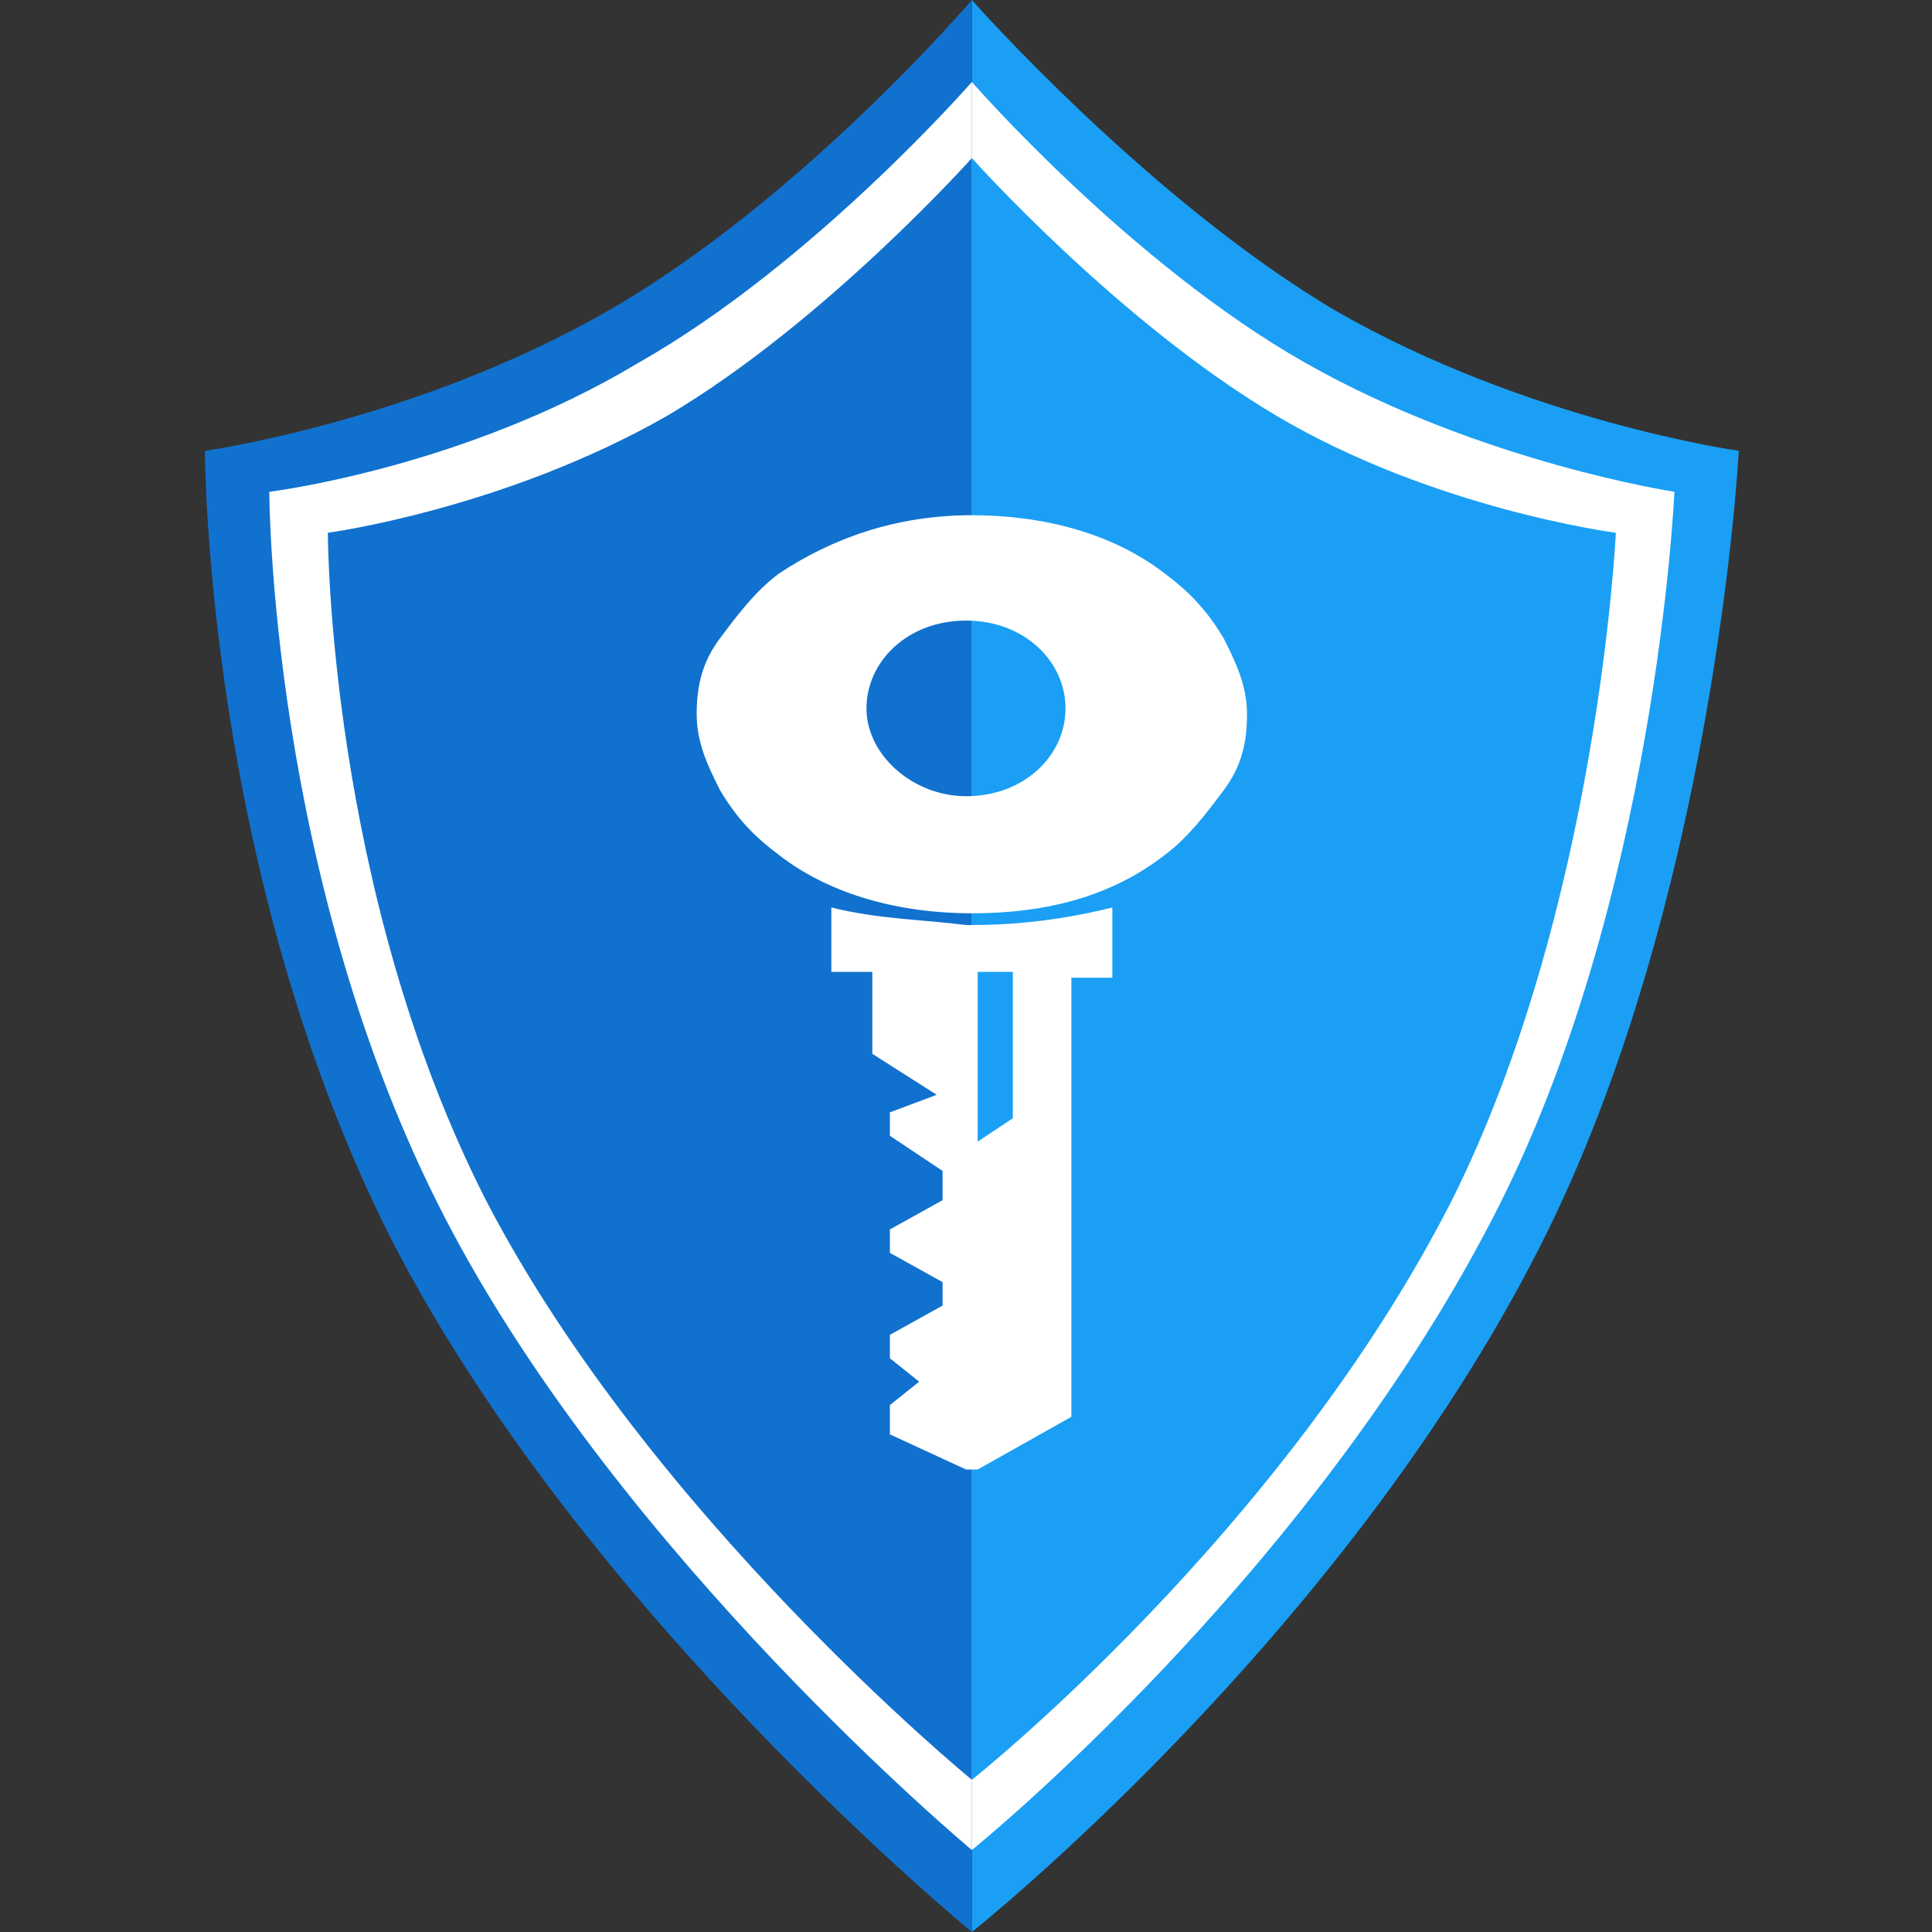
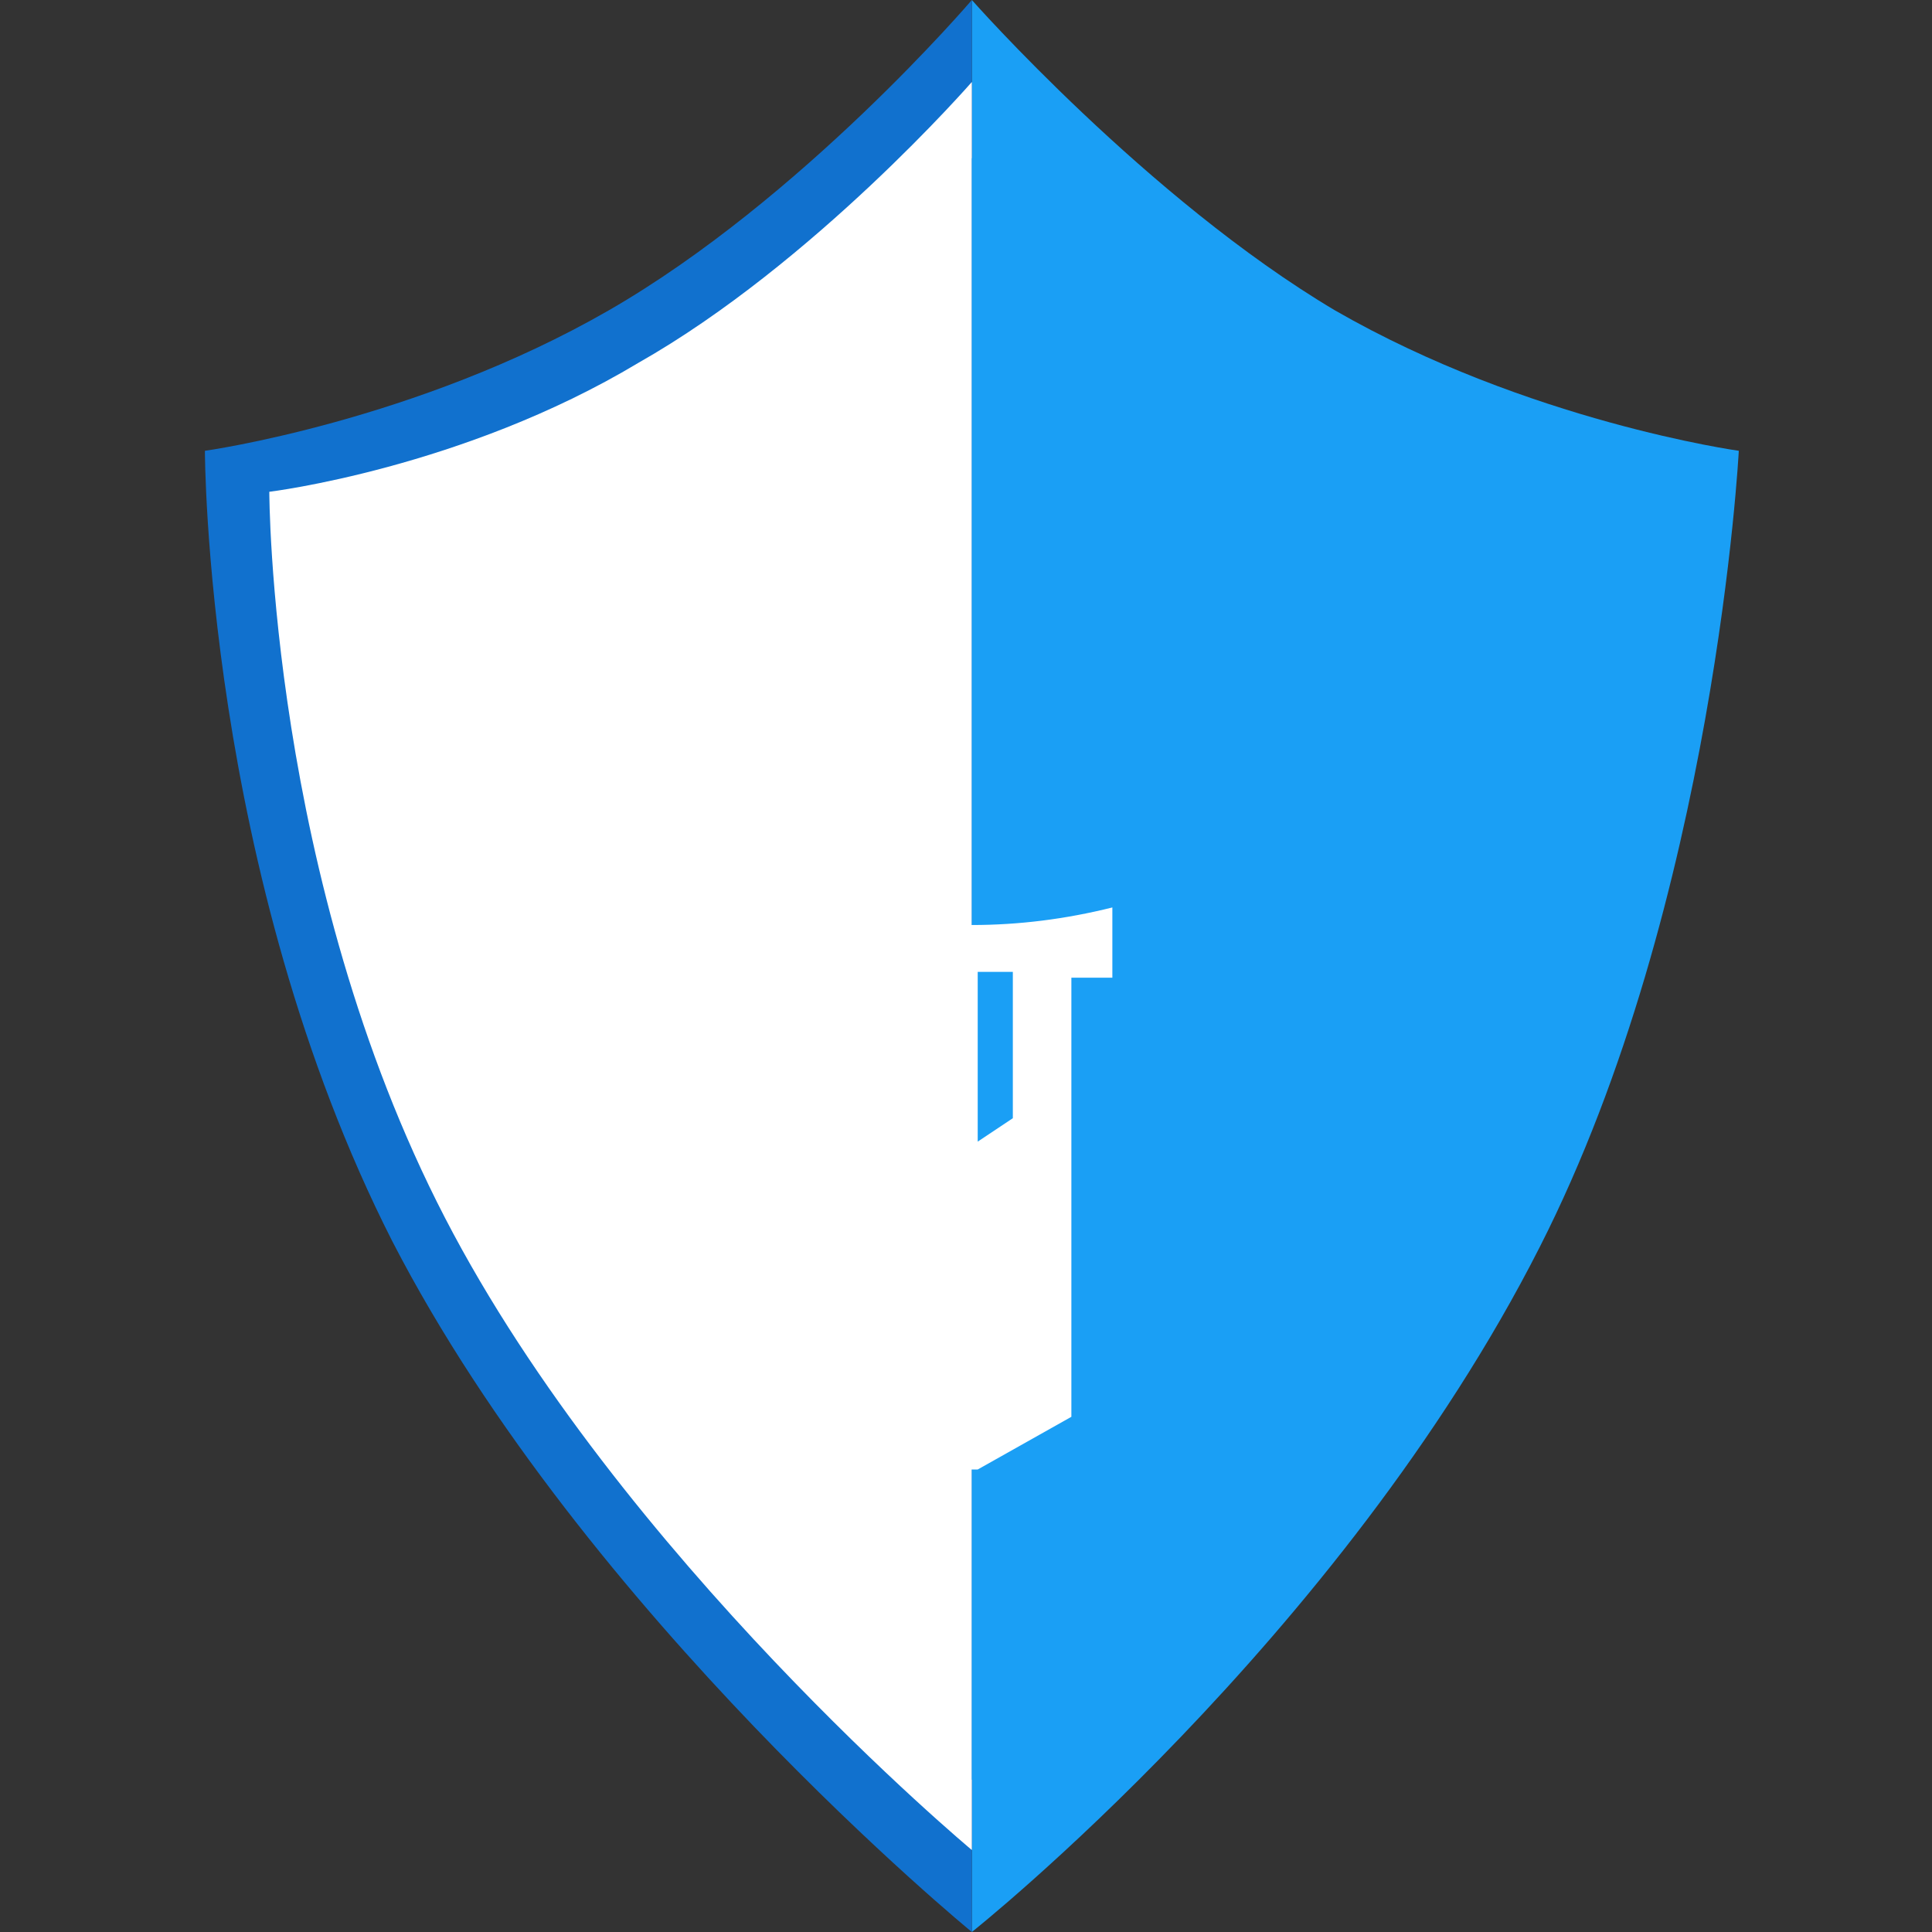
<svg xmlns="http://www.w3.org/2000/svg" version="1.1" id="Layer_1" x="0px" y="0px" viewBox="0 0 33 33" style="enable-background:new 0 0 33 33;" xml:space="preserve">
  <rect x="0" y="0" width="33" height="33" fill="#333333" stroke="none" />
  <style type="text/css">
	.st0{fill:#1A9FF5;}
	.st1{fill:#1171CE;}
	.st2{fill:#FFFFFF;}
</style>
  <g>
    <path class="st0" d="M16.6,0c0,0,3,3.4,6.2,5.3c3.3,1.9,6.9,2.4,6.9,2.4s-0.4,7.7-3.4,13.6C22.9,28,16.6,33,16.6,33L16.6,0z" />
    <path class="st1" d="M3.5,7.7c0,0,3.6-0.5,6.9-2.4C13.7,3.4,16.6,0,16.6,0l0,33c0,0-6.6-5.4-9.9-11.8C3.5,14.9,3.5,7.7,3.5,7.7z" />
-     <path class="st2" d="M16.6,1.4c0,0,2.7,3.1,5.7,4.8c3,1.7,6.3,2.2,6.3,2.2s-0.3,7-3.1,12.4c-3.2,6.2-8.9,10.8-8.9,10.8L16.6,1.4z" />
    <path class="st2" d="M4.6,8.4c0,0,3.3-0.4,6.3-2.2c3-1.7,5.7-4.8,5.7-4.8l0,30.2c0,0-6-5-9-10.8C4.6,15,4.6,8.4,4.6,8.4z" />
    <path class="st0" d="M16.6,2.7c0,0,2.5,2.8,5.2,4.4c2.7,1.6,5.8,2,5.8,2s-0.3,6.4-2.8,11.4c-2.9,5.7-8.2,9.9-8.2,9.9L16.6,2.7z" />
-     <path class="st1" d="M5.6,9.1c0,0,3-0.4,5.8-2c2.7-1.6,5.2-4.4,5.2-4.4l0,27.7c0,0-5.5-4.5-8.3-9.9C5.6,15.2,5.6,9.1,5.6,9.1z" />
-     <path class="st2" d="M16.6,15.6c-1.2,0-2.4-0.3-3.3-1c-0.4-0.3-0.7-0.6-1-1.1c-0.2-0.4-0.4-0.8-0.4-1.3c0-0.5,0.1-0.9,0.4-1.3   c0.3-0.4,0.6-0.8,1-1.1c0.9-0.6,2-1,3.3-1c1.2,0,2.4,0.3,3.3,1c0.4,0.3,0.7,0.6,1,1.1c0.2,0.4,0.4,0.8,0.4,1.3   c0,0.5-0.1,0.9-0.4,1.3c-0.3,0.4-0.6,0.8-1,1.1C19,15.3,17.9,15.6,16.6,15.6z M16.5,10.6c-1,0-1.7,0.7-1.7,1.5   c0,0.8,0.8,1.5,1.7,1.5c1,0,1.7-0.7,1.7-1.5C18.2,11.3,17.5,10.6,16.5,10.6L16.5,10.6z" />
    <path class="st2" d="M16.7,25.1h-0.2l-1.3-0.6v-0.5l0.5-0.4l-0.5-0.4v-0.4l0.9-0.5v-0.4l-0.9-0.5v-0.4l0.9-0.5V20l-0.9-0.6v-0.4   l0.8-0.3l-1.1-0.7v-1.4h-0.7v-1.1c0.8,0.2,1.5,0.2,2.3,0.3c0,0,0.1,0,0.1,0c0.8,0,1.6-0.1,2.4-0.3v1.2h-0.7v7.5L16.7,25.1z    M16.7,16.6v2.9l0.6-0.4v-2.5H16.7z" />
  </g>
</svg>